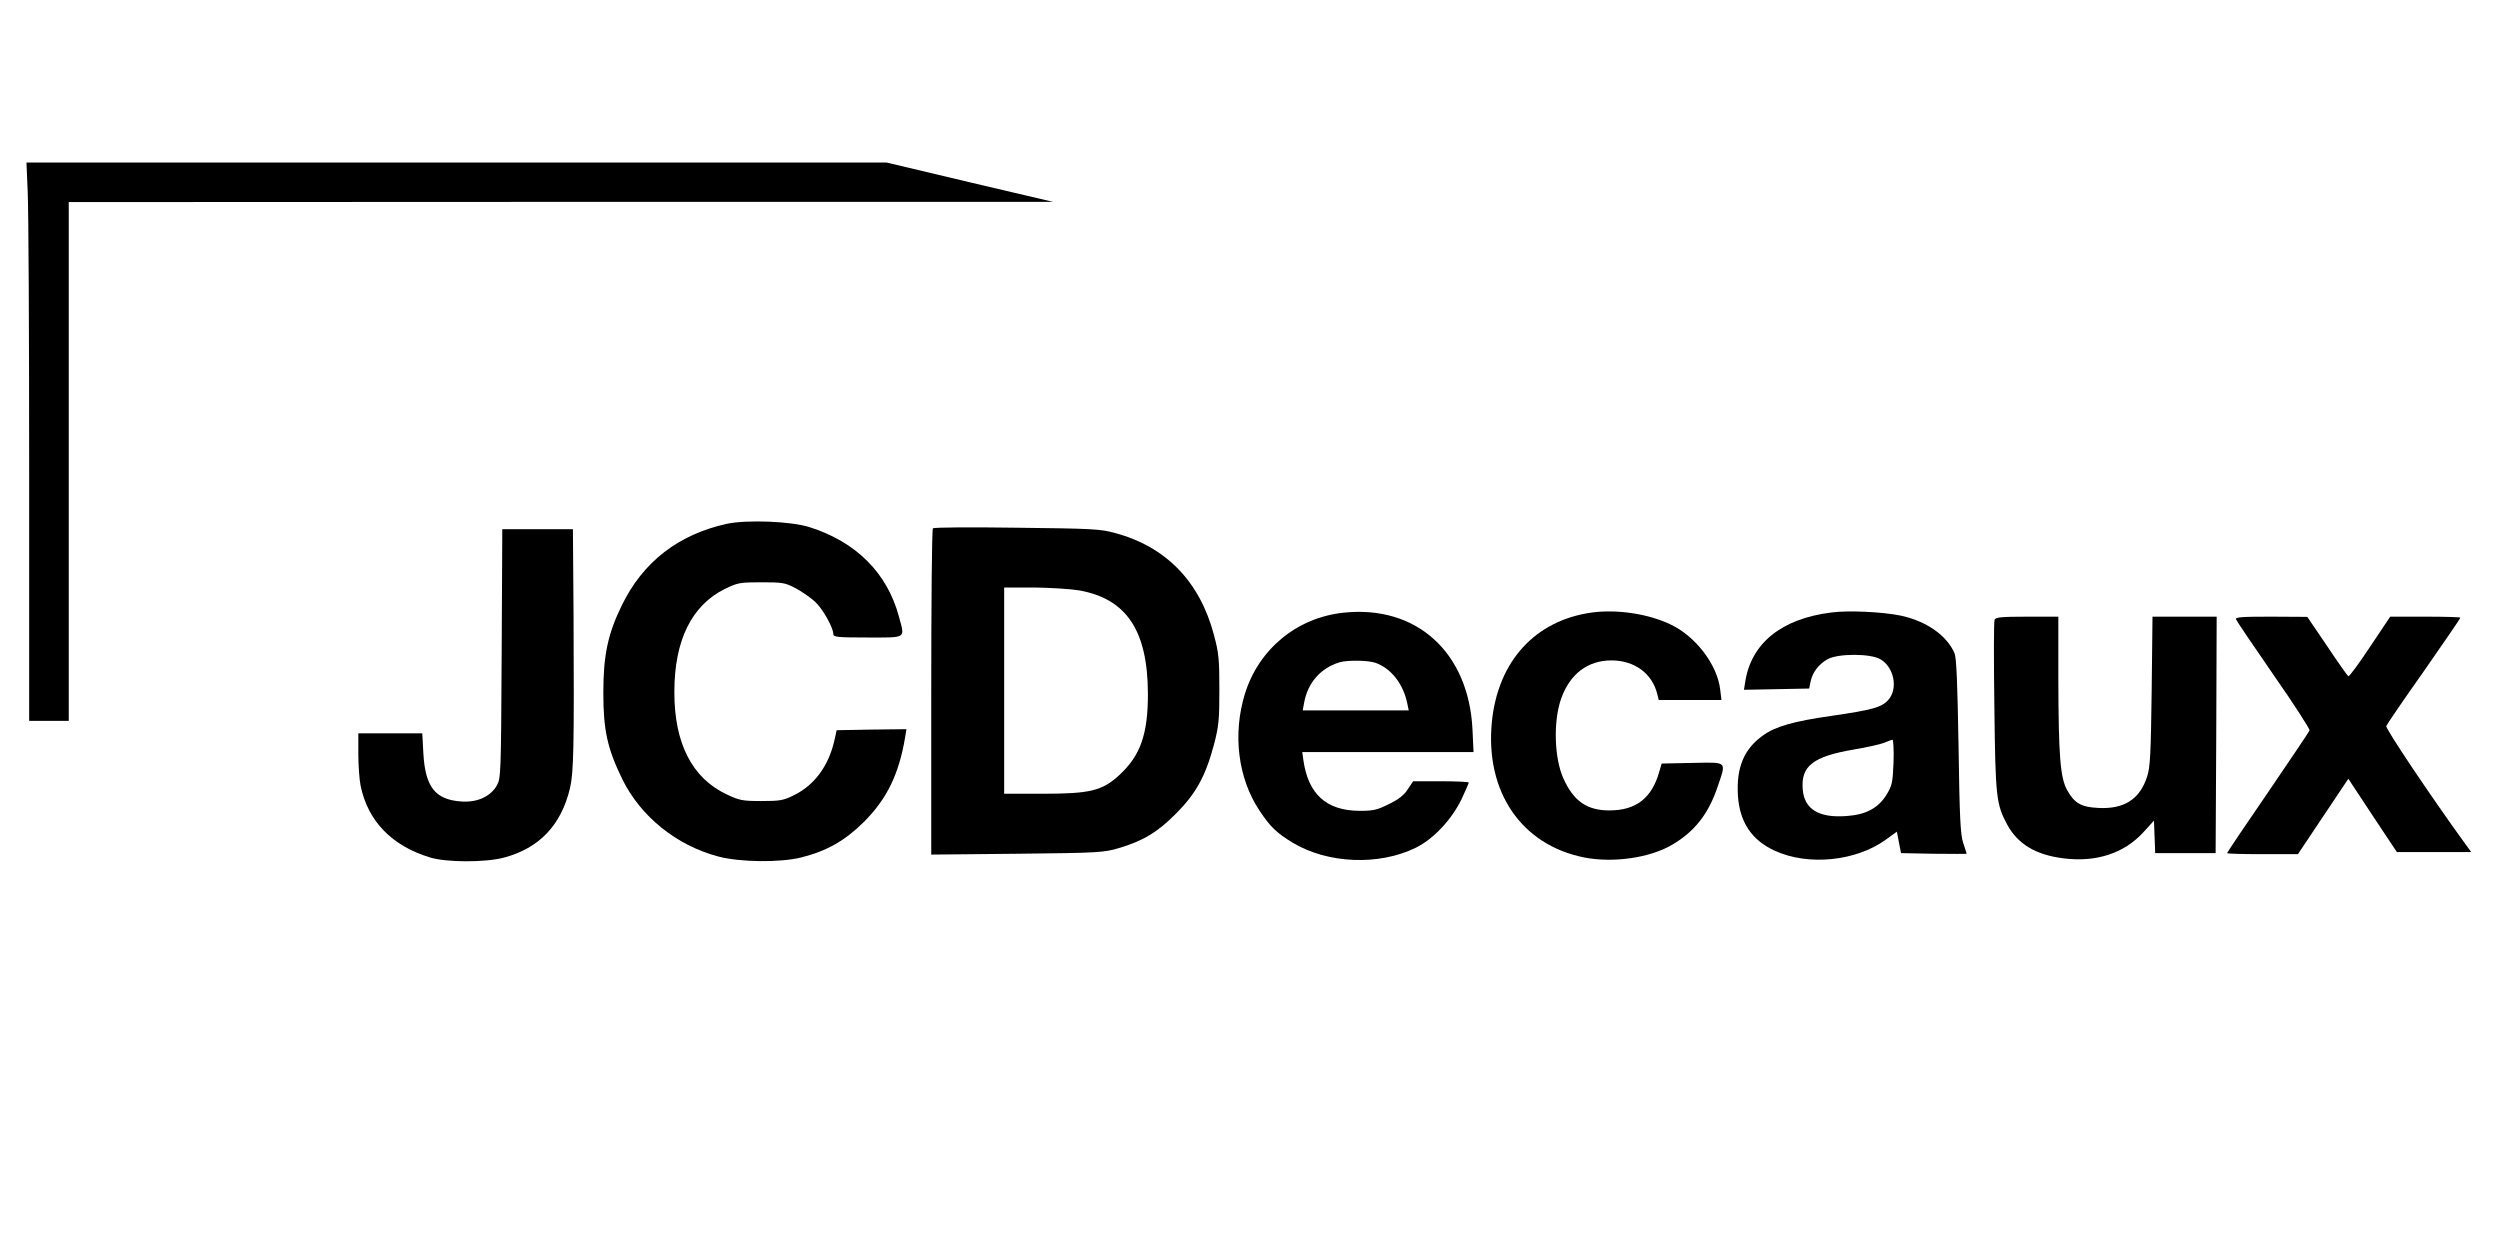
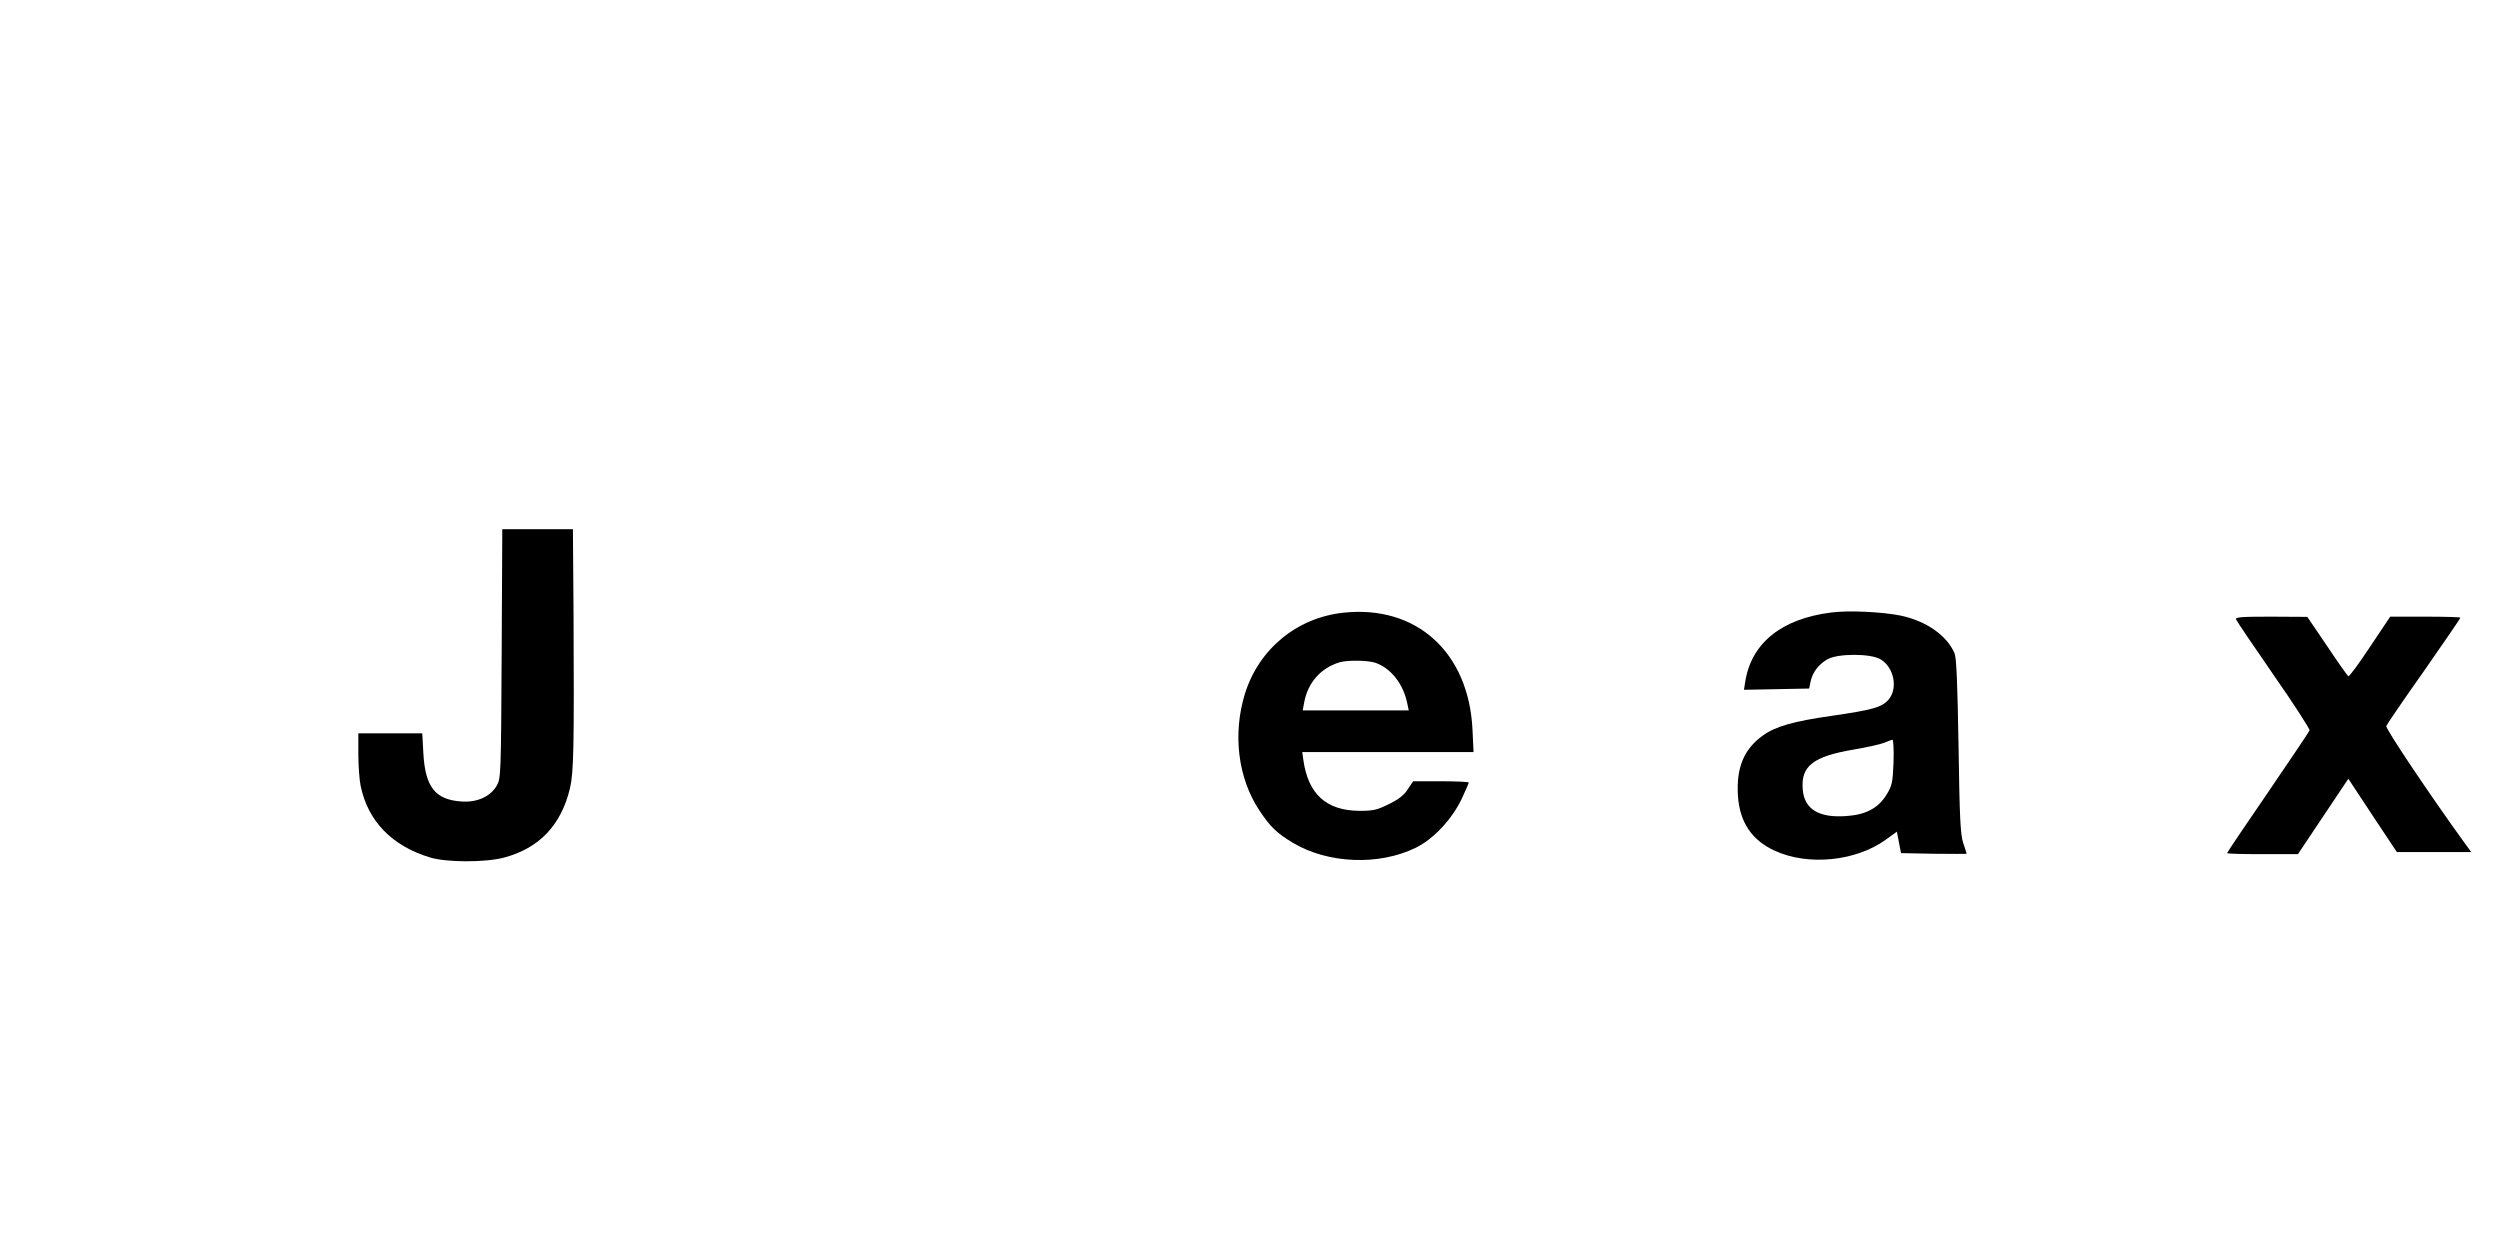
<svg xmlns="http://www.w3.org/2000/svg" width="200" height="100" version="1.0" viewBox="0 0 1200 472">
  <g transform="translate(0 472) scale(.1 -.1)">
-     <path d="m133 4438c4-79 7-682 7-1340v-1198h95 95v1245 1245l2363 1h2362l-400 94-400 95h-2064-2064l6-142z" />
-     <path d="m3490 2846c-233-51-403-182-505-391-67-137-89-239-89-420 0-180 19-267 91-415 88-179 260-318 460-371 104-28 297-30 398-5 124 31 211 81 301 170 111 111 169 229 199 409l6 37-167-2-168-3-11-50c-28-122-96-214-194-262-50-25-67-28-156-28-91 0-106 3-167 32-166 78-252 246-251 493 0 246 83 414 242 493 62 30 72 32 176 32 101 0 114-2 163-28 29-15 70-44 92-63 38-34 90-126 90-158 0-14 22-16 165-16 189 0 179-7 150 100-56 209-205 359-430 430-90 28-297 36-395 16z" />
-     <path d="m4478 2824c-5-4-8-358-8-786v-780l413 4c392 4 416 6 487 27 118 35 187 77 275 166 95 95 142 180 182 331 23 87 26 119 26 264 0 146-3 176-26 262-68 257-230 424-476 490-69 19-112 21-471 25-217 3-398 2-402-3zm703-298c227-41 328-193 329-496 0-196-36-297-138-391-82-75-139-89-368-89h-184v495 495h143c78-1 176-7 218-14z" />
    <path d="m2408 2223c-3-579-4-599-23-633-31-54-95-83-172-77-125 9-172 70-181 233l-5 94h-153-154v-100c0-54 5-123 11-152 35-170 151-289 334-344 79-24 264-24 352-1 172 45 277 157 319 334 18 77 20 201 17 836l-3 407h-170-169l-3-597z" />
    <path d="m6448 2419c-223-24-405-174-472-388-60-194-34-406 69-561 53-80 83-108 160-155 168-101 414-111 591-24 85 42 171 134 219 232 19 41 35 77 35 81 0 3-60 6-134 6h-133l-26-39c-18-28-45-49-91-71-56-28-75-32-140-32-160 1-247 80-270 245l-5 37h411 411l-5 108c-18 372-270 599-620 561zm153-240c75-26 135-101 154-196l7-33h-255-254l7 38c18 96 79 165 170 193 39 11 133 10 171-2z" />
-     <path d="m7642 2420c-272-37-452-233-481-525-33-335 141-591 444-651 138-27 314-2 421 61 108 63 175 149 218 277 43 127 51 119-121 116l-147-3-12-41c-36-126-112-184-239-184-107 0-171 44-220 152-45 98-50 277-11 386 42 117 127 182 241 182 111 0 196-63 220-162l7-28h150 151l-6 50c-14 120-118 256-239 313-107 51-256 73-376 57z" />
    <path d="m8790 2420c-239-30-384-147-413-333l-6-38 157 3 156 3 7 34c9 43 37 81 80 106 49 29 209 29 256 0 64-38 84-138 39-192-32-38-75-50-274-79-183-26-271-51-331-95-90-65-127-153-119-287 8-128 66-215 178-266 160-73 388-50 531 53l54 39 10-52 10-51 158-3c86-1 157-1 157 0 0 2-8 26-17 53-13 42-17 119-22 465-5 297-10 423-19 444-37 86-136 155-258 181-87 18-252 26-334 15zm299-718c-4-100-7-113-34-157-39-64-100-96-192-102-133-10-203 33-210 129-9 111 50 157 244 190 65 11 132 26 148 33 17 7 34 14 39 14 4 1 7-48 5-107z" />
-     <path d="m9574 2385c-4-8-4-196-1-418 5-436 9-467 62-566 51-93 136-144 269-161 158-20 292 24 385 126l50 55 6-156h145 145l3 568 2 567h-154-154l-4-357c-4-303-7-366-22-411-35-109-111-157-235-150-82 4-114 23-149 86-33 59-41 167-42 530v302h-150c-125 0-152-3-156-15z" />
    <path d="m10733 2387c3-8 84-128 181-268 97-139 174-259 172-265-3-7-93-141-200-298-108-157-196-288-196-291s76-5 170-5h170l242 362 116-176 117-176h178 179l-35 48c-160 221-378 546-373 557 3 8 84 127 181 264 96 138 175 253 175 256s-76 5-168 5h-169l-97-145c-53-80-100-144-104-141-4 2-50 67-102 145l-95 140-174 1c-141 0-172-2-168-13z" />
  </g>
</svg>